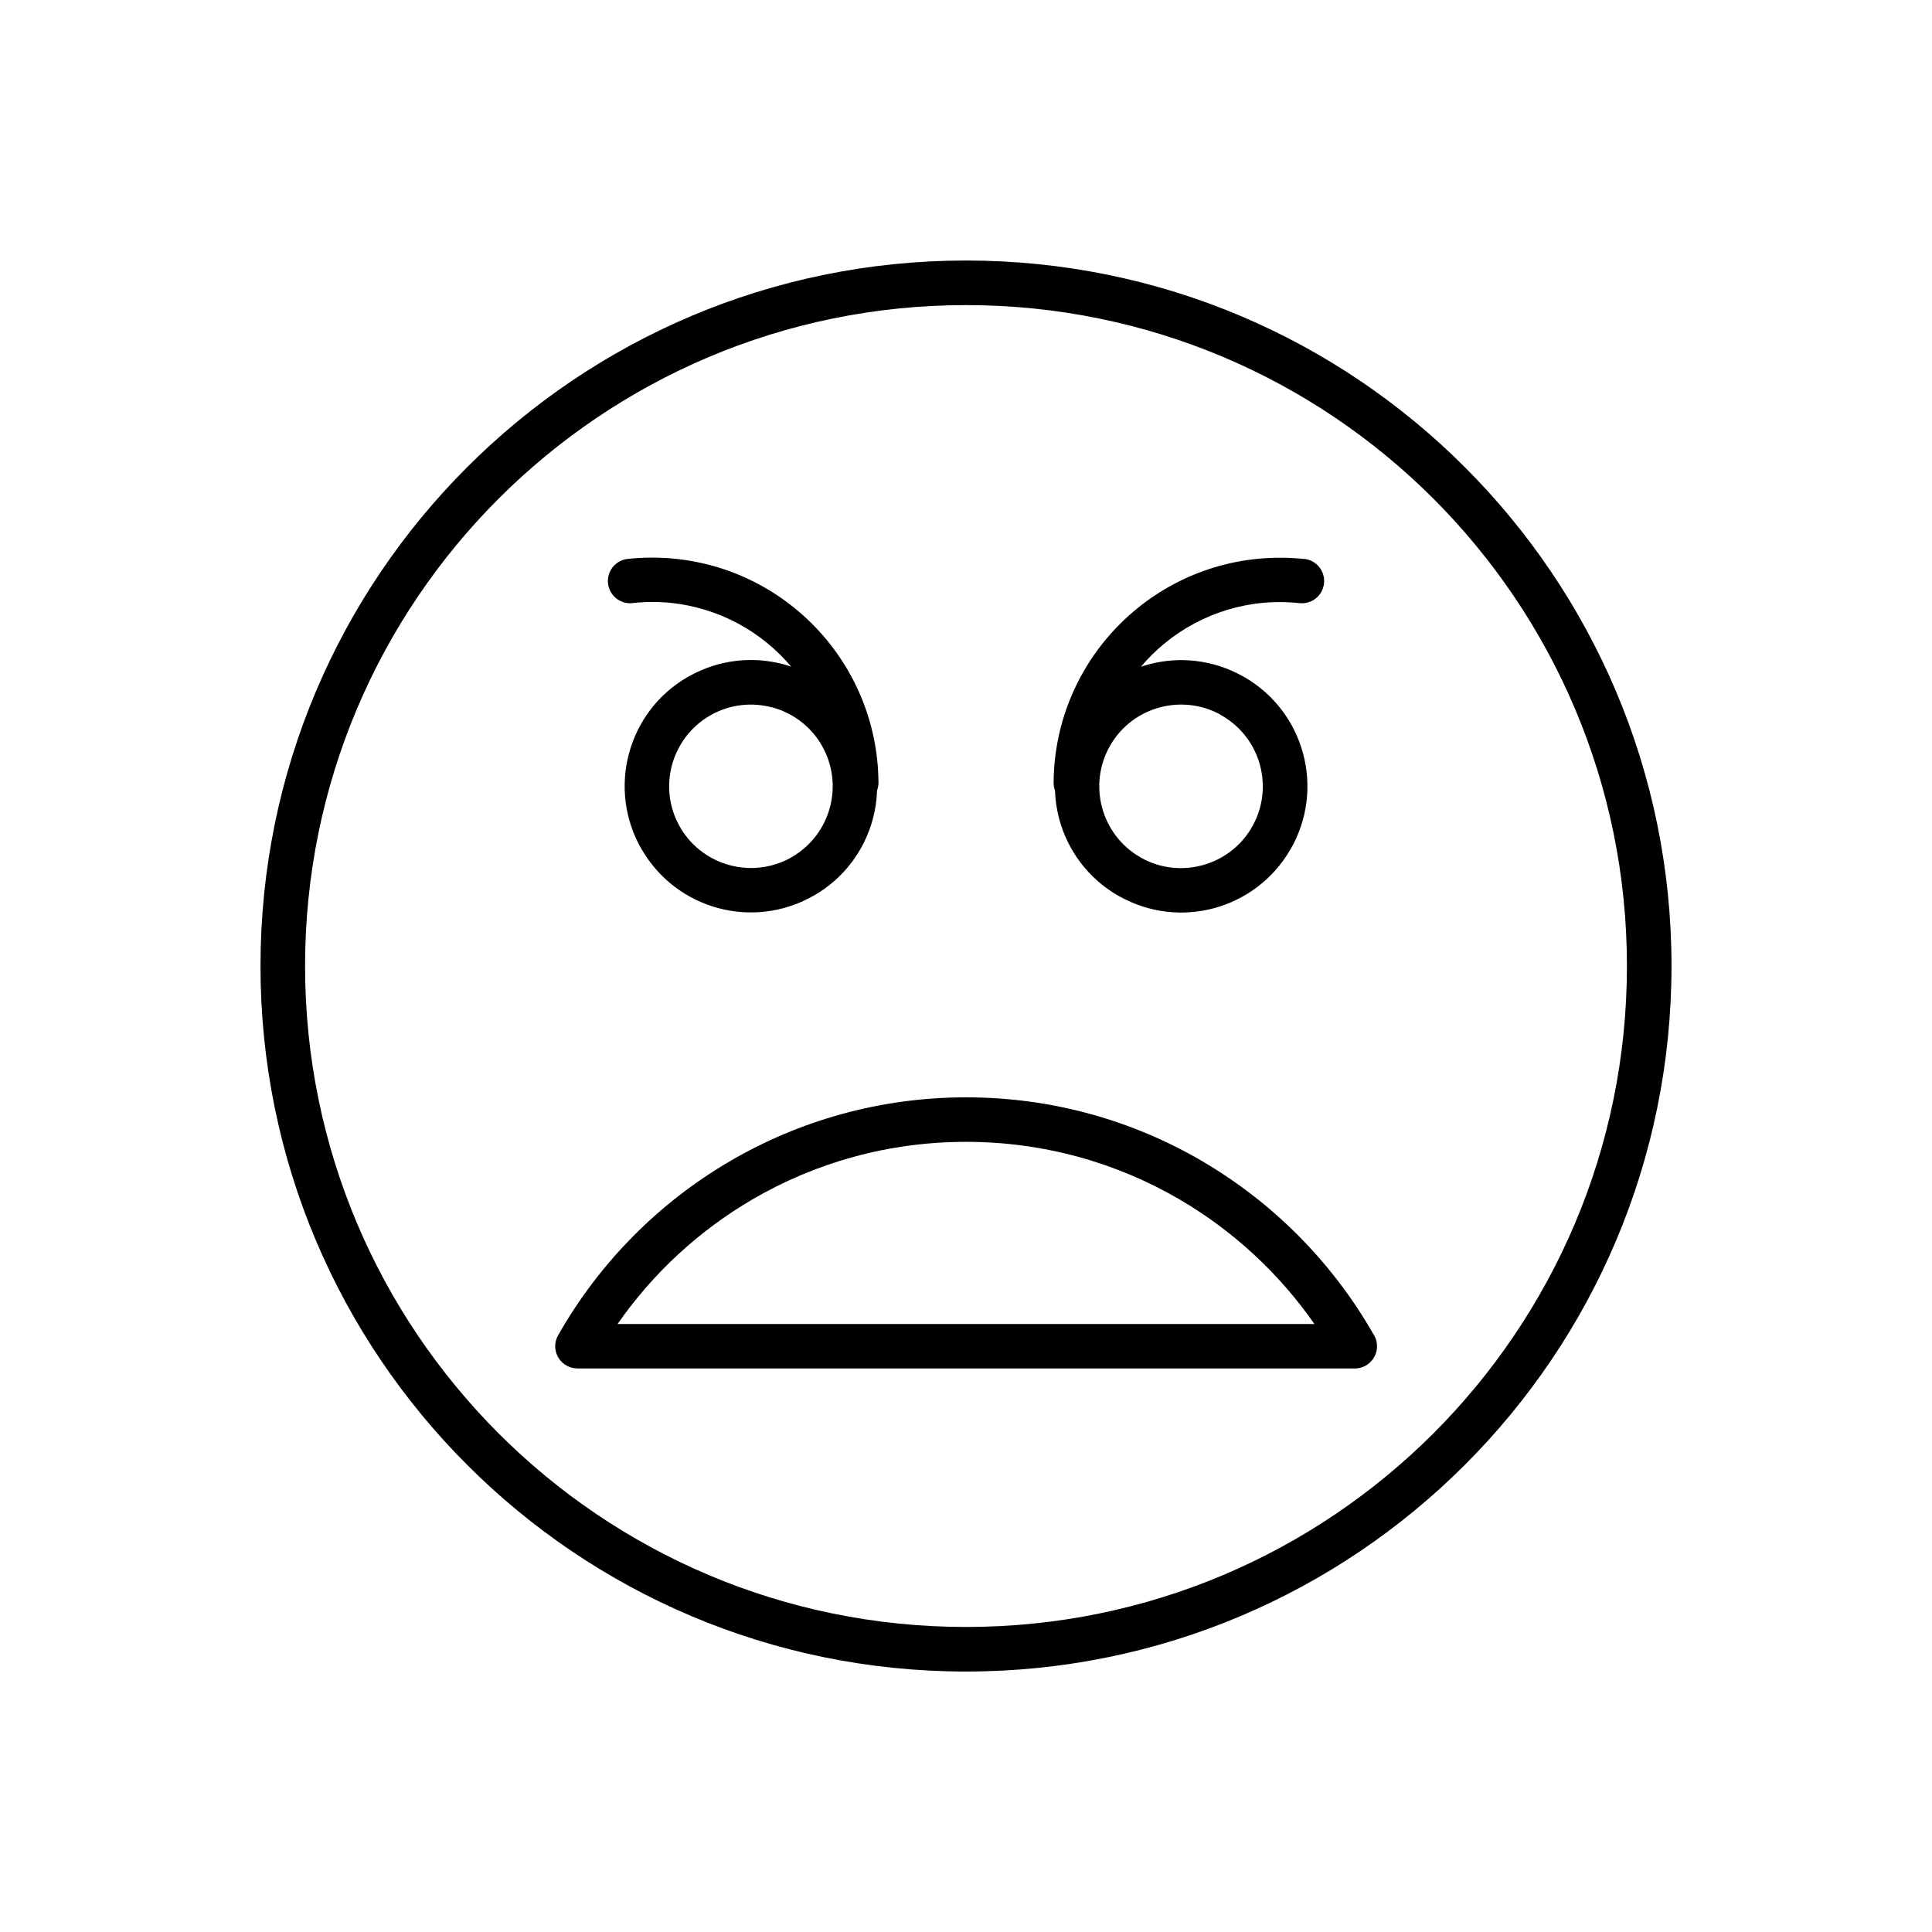
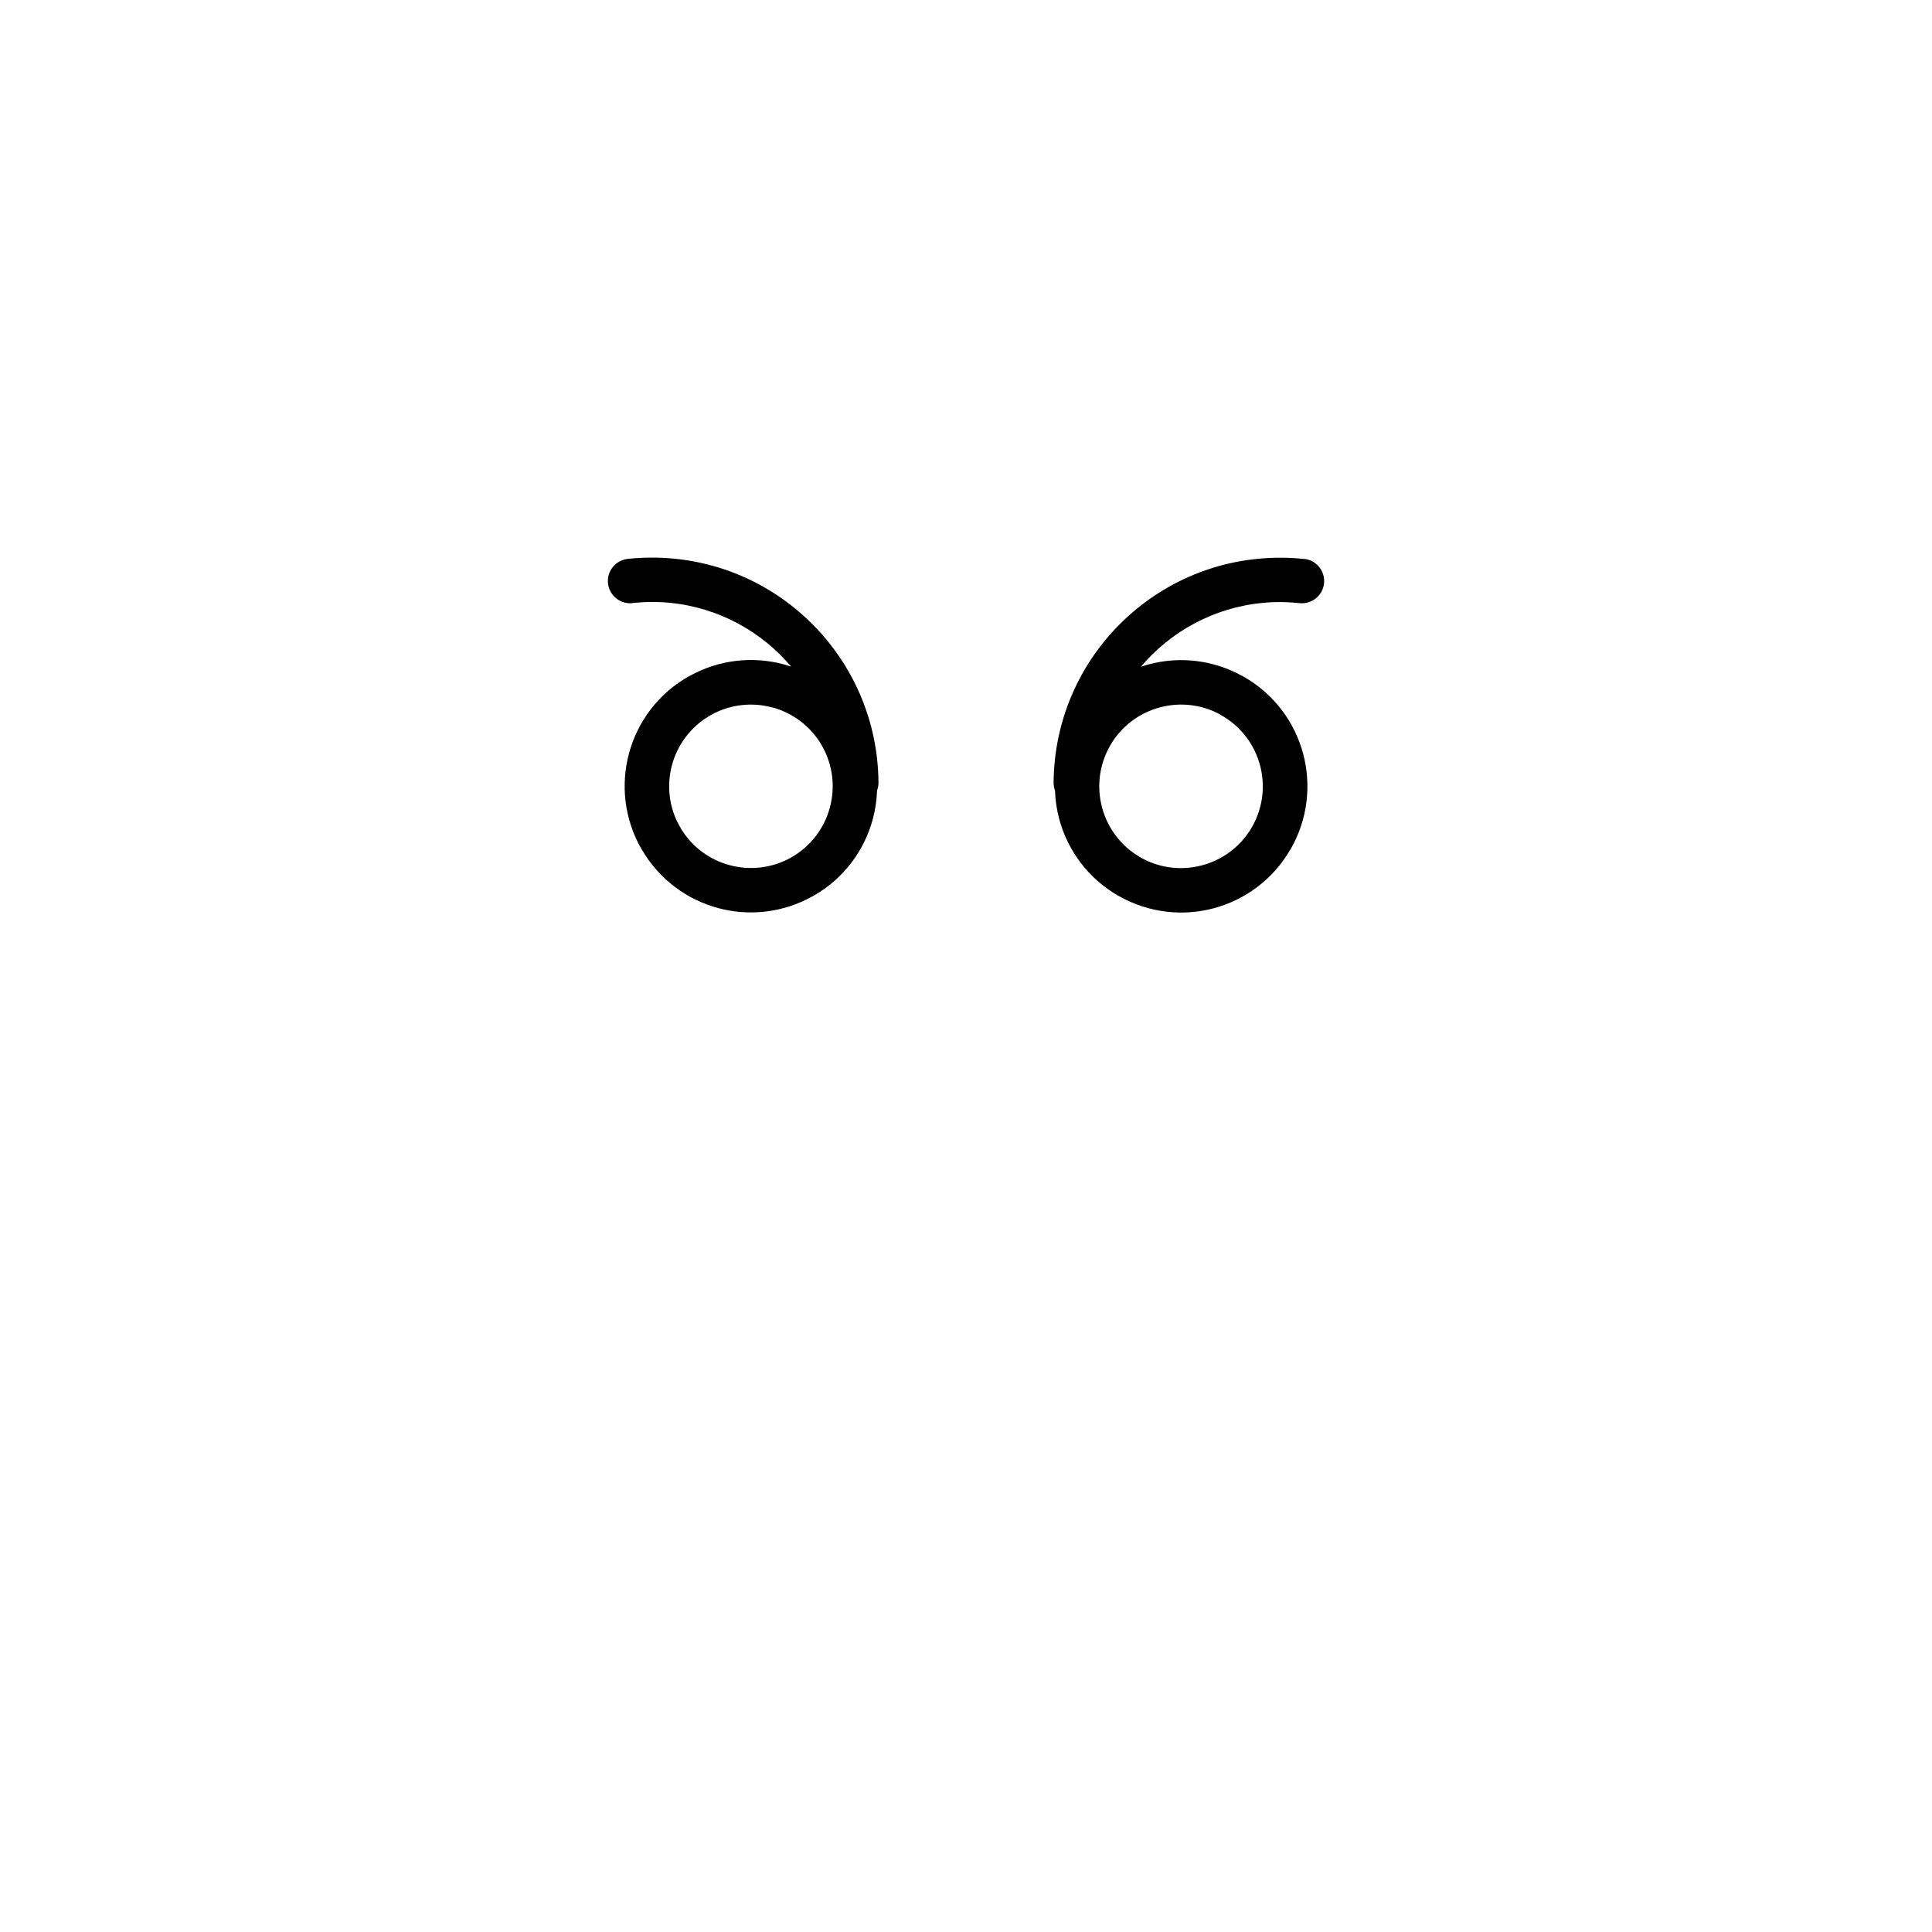
<svg xmlns="http://www.w3.org/2000/svg" fill="#000000" width="800px" height="800px" version="1.1" viewBox="144 144 512 512">
  <g>
-     <path d="m400 213.04c51.633 0 98.375 20.918 132.2 54.766 33.832 33.832 54.766 80.574 54.766 132.2 0 51.633-20.918 98.375-54.766 132.2-33.832 33.832-80.574 54.766-132.2 54.766-51.633 0-98.375-20.918-132.2-54.766-33.832-33.832-54.766-80.574-54.766-132.2 0-51.633 20.918-98.375 54.766-132.2 33.832-33.832 80.574-54.766 132.2-54.766zm123.86 63.109c-31.703-31.703-75.488-51.293-123.86-51.293-48.371 0-92.156 19.609-123.86 51.293-31.703 31.703-51.293 75.488-51.293 123.86 0 48.371 19.609 92.156 51.293 123.86 31.703 31.703 75.488 51.293 123.86 51.293 48.371 0 92.156-19.609 123.86-51.293 31.703-31.703 51.293-75.488 51.293-123.86 0-48.371-19.609-92.156-51.293-123.86z" />
    <path d="m467.41 333.38c-5.066-2.781-10.805-3.312-16.031-1.914-5.367 1.434-10.168 4.906-13.16 10.078l-0.02 0.02h0.02c-2.992 5.172-3.594 11.07-2.16 16.438 1.434 5.348 4.906 10.168 10.098 13.16 0.09 0.055 0.176 0.105 0.266 0.16 5.102 2.852 10.895 3.402 16.172 1.984 5.227-1.398 9.918-4.731 12.914-9.652 0.125-0.266 0.266-0.512 0.426-0.742 2.832-5.102 3.383-10.875 1.984-16.117-1.398-5.242-4.766-9.953-9.777-12.965-0.246-0.125-0.496-0.266-0.727-0.426zm-155.8-29.543c-3.242 0.336-6.129-2-6.484-5.242-0.336-3.242 2-6.129 5.242-6.484 0.992-0.105 2-0.195 3.027-0.246 0.887-0.055 1.895-0.07 3.027-0.09 16.562-0.105 31.598 6.5 42.527 17.289 10.93 10.785 17.746 25.754 17.855 42.332 0 0.727-0.125 1.434-0.371 2.074-0.09 2.551-0.461 5.102-1.117 7.547-2.215 8.273-7.582 15.691-15.586 20.297-0.125 0.07-0.246 0.141-0.371 0.195-7.918 4.445-16.879 5.332-25.012 3.152-8.254-2.215-15.656-7.582-20.297-15.586h-0.02c-4.621-8.008-5.562-17.129-3.348-25.383 2.215-8.273 7.582-15.691 15.586-20.297 0.125-0.07 0.246-0.141 0.371-0.195 7.918-4.445 16.879-5.332 25.012-3.152 0.672 0.176 1.348 0.391 2.019 0.621-0.938-1.117-1.949-2.195-2.977-3.223-8.785-8.68-20.902-14.012-34.219-13.922-0.691 0-1.504 0.035-2.426 0.09-0.797 0.055-1.594 0.105-2.426 0.195zm37 27.633c-5.227-1.398-10.945-0.867-16.031 1.914-0.23 0.16-0.477 0.301-0.727 0.426-4.996 2.992-8.359 7.723-9.777 12.965-1.398 5.262-0.852 11.035 1.984 16.117 0.16 0.23 0.301 0.496 0.426 0.742 2.992 4.926 7.688 8.254 12.914 9.652 5.277 1.418 11.051 0.852 16.172-1.984 0.09-0.055 0.176-0.105 0.266-0.16 5.172-2.992 8.66-7.793 10.098-13.16 1.434-5.367 0.832-11.266-2.16-16.438h0.02l-0.02-0.02c-2.977-5.152-7.793-8.625-13.16-10.078zm141.03-39.355c3.242 0.336 5.578 3.242 5.242 6.484-0.336 3.242-3.242 5.578-6.484 5.242-0.832-0.09-1.648-0.16-2.426-0.195-0.938-0.055-1.754-0.09-2.426-0.09-13.32-0.09-25.434 5.242-34.219 13.922-1.047 1.027-2.035 2.109-2.977 3.223 0.672-0.23 1.348-0.426 2.019-0.621 8.129-2.18 17.094-1.293 25.012 3.152 0.125 0.055 0.246 0.125 0.371 0.195 8.008 4.621 13.371 12.043 15.586 20.297 2.215 8.254 1.273 17.375-3.348 25.383h-0.02c-4.621 8.008-12.043 13.371-20.297 15.586-8.129 2.18-17.094 1.293-25.012-3.152-0.125-0.055-0.246-0.125-0.371-0.195-8.008-4.621-13.371-12.043-15.586-20.297-0.656-2.461-1.047-4.996-1.117-7.547-0.246-0.656-0.371-1.348-0.371-2.074 0.105-16.578 6.926-31.547 17.855-42.332 10.93-10.785 25.965-17.395 42.527-17.289 1.133 0 2.144 0.035 3.027 0.09 1.027 0.055 2.035 0.141 3.027 0.246z" />
-     <path d="m492.33 494.87c-9.352-13.445-21.574-24.742-35.777-33.035-16.598-9.688-35.922-15.234-56.555-15.234-20.637 0-39.961 5.543-56.555 15.234-14.188 8.273-26.41 19.57-35.777 33.035zm-29.863-43.219c18.863 11 34.574 26.836 45.434 45.805 0.637 0.938 1.027 2.09 1.027 3.312 0 3.258-2.641 5.898-5.898 5.898h-206v-0.02c-0.992 0-1.984-0.246-2.906-0.762-2.832-1.613-3.824-5.191-2.215-8.023 10.859-19.148 26.656-35.141 45.664-46.211 18.367-10.699 39.691-16.844 62.453-16.844s44.105 6.129 62.453 16.844z" />
  </g>
</svg>